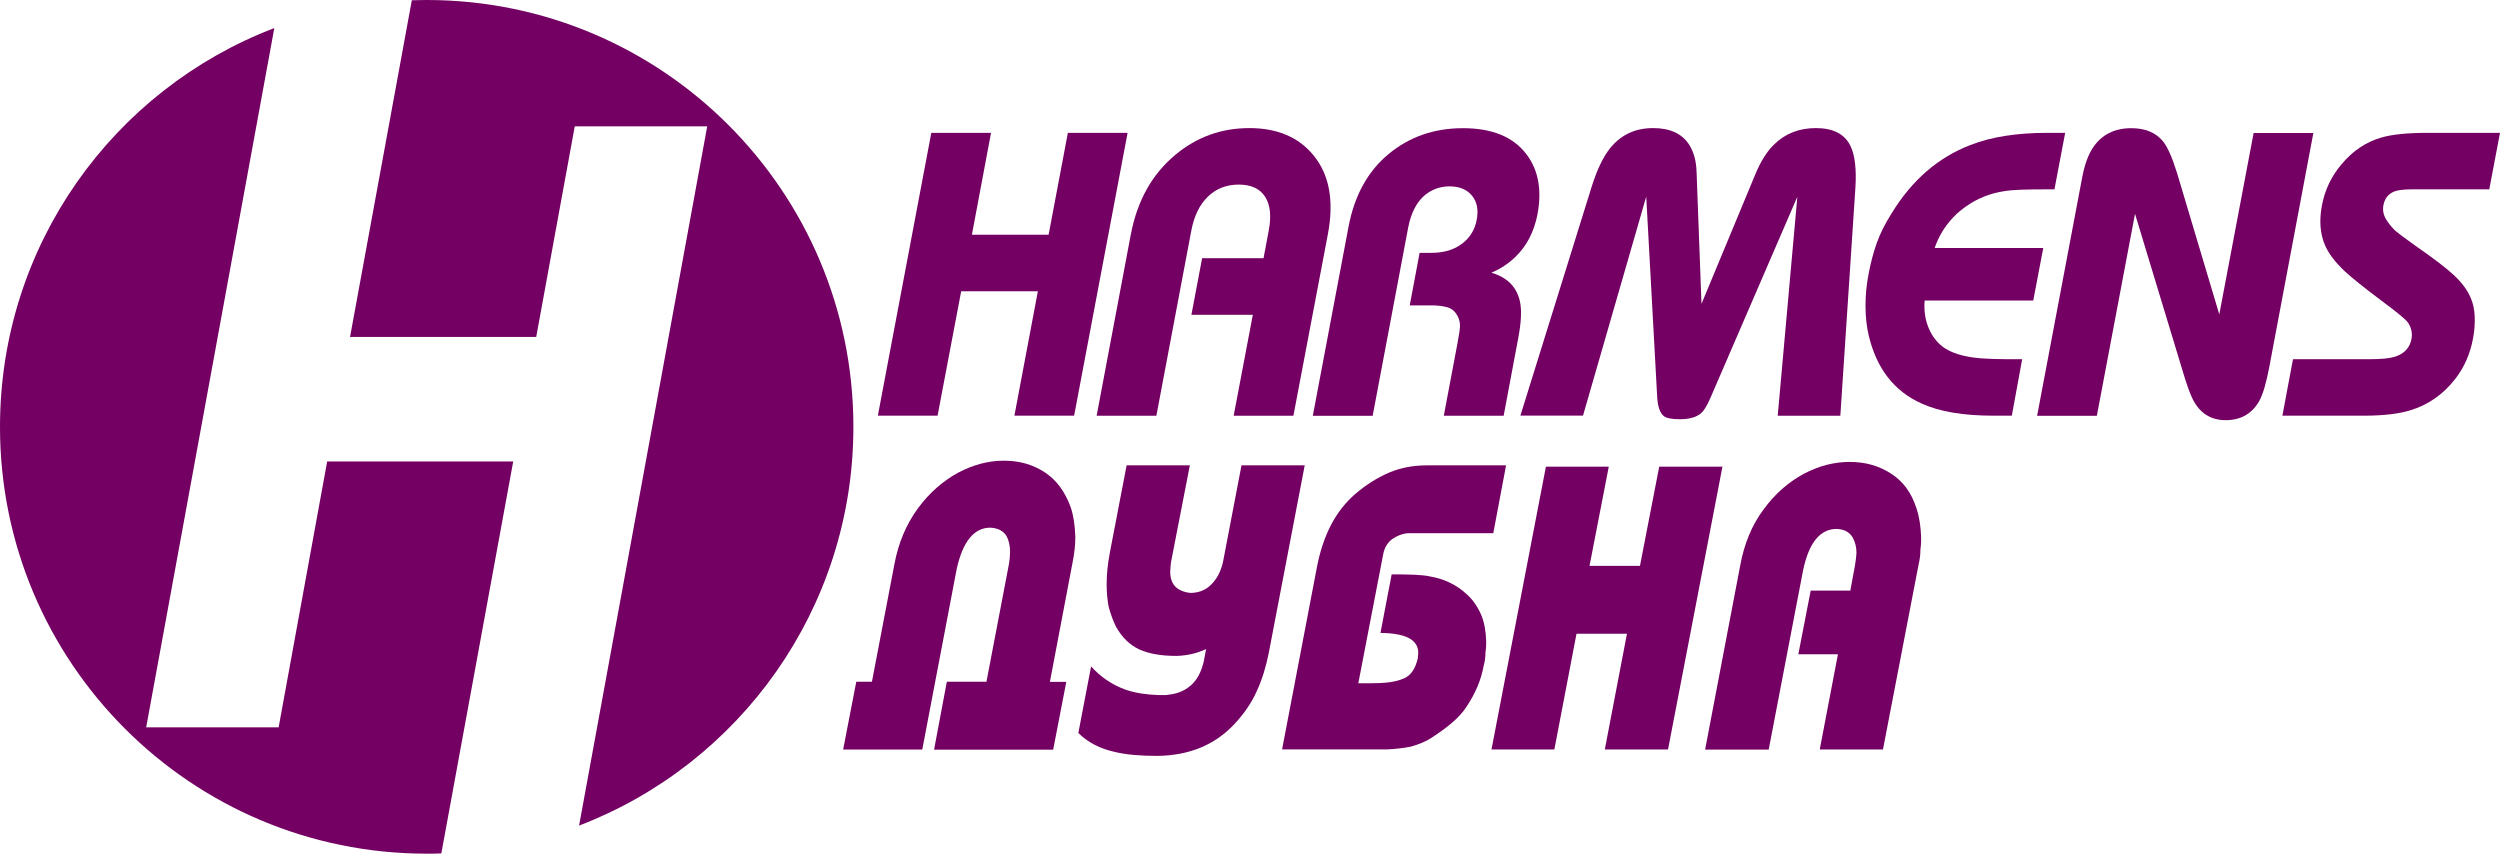
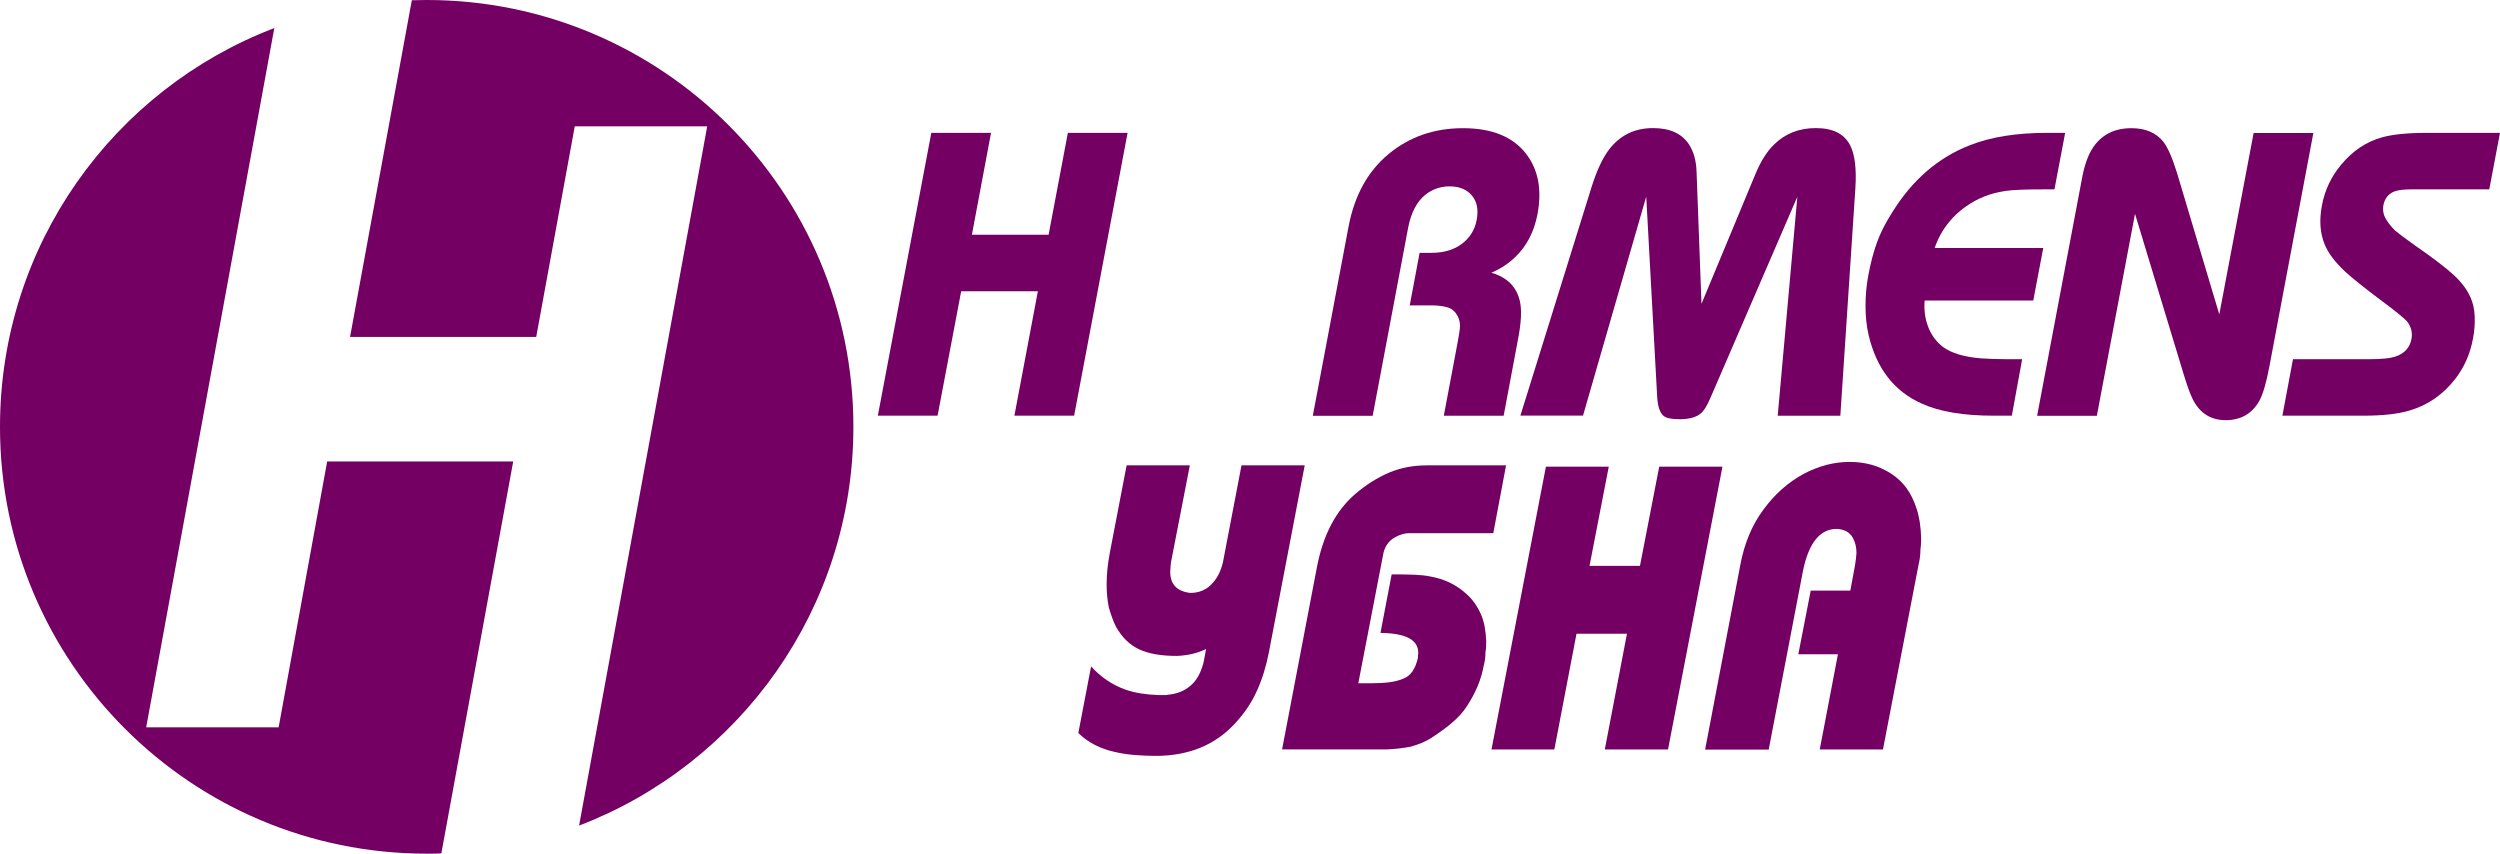
<svg xmlns="http://www.w3.org/2000/svg" width="410" height="140" viewBox="0 0 410 140" fill="none">
  <path fill-rule="evenodd" clip-rule="evenodd" d="M67.54 0.039C68.349 0.02 69.159 0 69.969 0C108.617 0 139.957 31.331 139.957 69.99C139.957 99.839 121.275 125.322 94.97 135.397L115.983 20.722H94.259L87.94 55.253H57.409L67.54 0.039ZM0 70.01C0 108.669 31.321 140 69.969 140C70.778 140 71.588 140 72.378 139.96L84.168 75.679H53.657L45.698 119.278H23.975L44.987 4.603C18.662 14.658 0 40.141 0 70.01Z" fill="#730062" />
  <path fill-rule="evenodd" clip-rule="evenodd" d="M176.157 68.172H166.362L170.212 47.765H157.633L153.762 68.172H143.967L152.735 21.788H162.53L159.39 38.5H171.97L175.13 21.788H184.925L176.157 68.172Z" fill="#730062" />
-   <path fill-rule="evenodd" clip-rule="evenodd" d="M212.119 68.18H202.323L205.463 51.626H195.392L197.149 42.342H207.221L208.07 37.838C208.524 35.447 208.327 33.59 207.478 32.267C206.629 30.943 205.187 30.272 203.153 30.272C201.119 30.272 199.42 30.943 198.077 32.267C196.715 33.59 195.826 35.447 195.372 37.838L189.645 68.18H179.85L185.458 38.43C186.505 32.958 188.894 28.632 192.686 25.452C196.201 22.488 200.27 21.007 204.91 21.007C209.453 21.007 212.968 22.488 215.397 25.452C218.023 28.632 218.813 32.958 217.767 38.43L212.119 68.18Z" fill="#730062" />
  <path fill-rule="evenodd" clip-rule="evenodd" d="M246.601 68.177H236.786L238.998 56.442C239.235 55.158 239.393 54.23 239.432 53.637C239.472 53.044 239.353 52.452 239.077 51.879C238.682 51.128 238.149 50.634 237.438 50.417C236.727 50.2 235.818 50.081 234.712 50.081H231.197L232.816 41.468H234.732C236.766 41.468 238.445 40.974 239.748 39.987C241.071 38.999 241.881 37.675 242.177 36.056C242.493 34.416 242.236 33.093 241.407 32.085C240.578 31.078 239.353 30.564 237.714 30.564C236.213 30.564 234.89 31.038 233.745 31.947C232.342 33.092 231.414 34.89 230.94 37.32L225.115 68.196H215.3L221.145 37.261C222.113 32.085 224.305 28.095 227.721 25.27C231.118 22.445 235.186 21.023 239.926 21.023C244.646 21.023 248.082 22.405 250.254 25.191C252.288 27.798 252.901 31.117 252.15 35.127C251.597 37.992 250.393 40.342 248.516 42.14C247.371 43.246 246.068 44.096 244.587 44.728C247.174 45.478 248.734 47.039 249.267 49.429C249.583 50.852 249.484 52.847 248.99 55.455L246.601 68.177Z" fill="#730062" />
  <path fill-rule="evenodd" clip-rule="evenodd" d="M301.815 68.18H291.546L294.765 32.267L280.507 65.257C279.954 66.541 279.44 67.371 278.966 67.766C278.236 68.418 277.051 68.753 275.471 68.753C274.148 68.753 273.279 68.576 272.844 68.22C272.232 67.726 271.877 66.699 271.778 65.099L269.981 32.247L259.613 68.161H249.344L260.976 30.805C261.884 27.881 262.911 25.728 264.056 24.306C265.853 22.093 268.184 21.007 271.107 21.007C273.852 21.007 275.807 21.896 276.972 23.654C277.762 24.859 278.177 26.34 278.236 28.158L279.045 49.829L287.912 28.494C288.781 26.419 289.789 24.819 290.934 23.713C292.771 21.896 295.061 21.007 297.806 21.007C300.631 21.007 302.526 21.975 303.474 23.93C304.205 25.432 304.481 27.723 304.284 30.825L301.815 68.18Z" fill="#730062" />
  <path fill-rule="evenodd" clip-rule="evenodd" d="M329.939 68.172H326.957C322.02 68.172 318.07 67.52 315.147 66.176C310.625 64.162 307.741 60.408 306.458 54.976C306.122 53.514 305.944 51.914 305.944 50.175C305.944 48.417 306.102 46.699 306.438 44.98C306.794 43.083 307.248 41.365 307.801 39.824C308.354 38.263 309.163 36.663 310.23 34.984C313.547 29.552 317.853 25.818 323.145 23.783C326.522 22.46 330.709 21.788 335.705 21.788H338.687L336.93 31.053H335.468C332.21 31.053 329.978 31.132 328.793 31.329C326.423 31.685 324.31 32.515 322.415 33.858C321.348 34.609 320.44 35.438 319.689 36.367C318.662 37.592 317.853 39.034 317.28 40.673H335.093L333.454 49.286H315.641C315.503 50.965 315.74 52.506 316.352 53.929C316.865 55.114 317.616 56.082 318.583 56.852C320.005 57.919 322.118 58.551 324.903 58.769C326.029 58.847 327.391 58.907 328.991 58.907H331.637L329.939 68.172Z" fill="#730062" />
  <path fill-rule="evenodd" clip-rule="evenodd" d="M372.181 60.097C371.667 62.843 371.095 64.739 370.502 65.786C369.317 67.86 367.481 68.907 365.012 68.907C362.543 68.907 360.727 67.742 359.581 65.411C359.127 64.482 358.633 63.08 358.061 61.183L350.141 35.068L343.881 68.196H334.086L341.452 29.24C341.847 27.067 342.459 25.388 343.249 24.203C344.671 22.089 346.764 21.023 349.549 21.023C351.84 21.023 353.578 21.753 354.763 23.215C355.474 24.104 356.244 25.823 357.034 28.371L363.965 51.563L369.594 21.813H379.389L372.181 60.097Z" fill="#730062" />
  <path fill-rule="evenodd" clip-rule="evenodd" d="M405.575 55.509C405.101 58.077 404.114 60.27 402.672 62.127C400.678 64.695 398.209 66.413 395.247 67.302C393.371 67.875 390.843 68.172 387.644 68.172H374.313L376.051 58.907H388.69C390.547 58.907 391.909 58.769 392.739 58.512C394.299 58.018 395.207 57.05 395.484 55.588C395.662 54.62 395.464 53.711 394.872 52.862C394.477 52.328 393.015 51.123 390.448 49.227C387.742 47.192 385.787 45.632 384.583 44.526C382.944 42.985 381.818 41.503 381.245 40.081C380.495 38.263 380.337 36.15 380.791 33.72C381.265 31.152 382.351 28.9 383.99 26.964C385.866 24.712 388.098 23.23 390.665 22.519C392.383 22.045 394.832 21.788 398.012 21.788H409.999L408.241 31.053H395.543C394.22 31.053 393.272 31.171 392.699 31.389C391.692 31.784 391.1 32.535 390.882 33.641C390.724 34.49 390.882 35.261 391.356 36.031C391.732 36.643 392.206 37.236 392.818 37.829C393.272 38.224 394.398 39.073 396.175 40.337C399.058 42.333 401.152 43.933 402.455 45.138C403.758 46.363 404.647 47.568 405.18 48.812C405.575 49.701 405.812 50.728 405.852 51.933C405.891 53.119 405.812 54.324 405.575 55.509Z" fill="#730062" />
-   <path d="M155.282 111.802H161.779L165.472 92.482C165.59 91.751 165.65 91.1 165.65 90.507C165.65 89.519 165.472 88.729 165.116 87.998C164.583 87.07 163.695 86.615 162.431 86.536C159.745 86.536 157.908 88.788 156.901 93.292L151.253 122.924H138.278L140.431 111.802H142.998L146.691 92.482C147.343 89.045 148.587 86.062 150.503 83.415C152.398 80.827 154.61 78.911 157.118 77.528C159.626 76.205 162.115 75.553 164.623 75.553C167.131 75.553 169.323 76.145 171.357 77.469C173.253 78.733 174.635 80.57 175.583 83.158C176.057 84.541 176.294 86.141 176.353 88.057C176.353 89.243 176.235 90.645 175.879 92.364L172.186 111.822H174.872L172.72 122.944H153.188L155.282 111.802Z" fill="#730062" />
  <path d="M206.094 113.378C205.265 115.235 204.06 117.013 202.46 118.731C199.241 122.169 195.075 123.887 189.841 123.966C186.978 123.966 184.667 123.769 182.811 123.314C180.421 122.781 178.466 121.793 176.847 120.213L178.94 109.289C180.48 111.007 182.337 112.272 184.47 113.062C186.128 113.654 187.926 113.911 189.94 113.99H191.006C191.243 113.99 191.421 113.99 191.599 113.931C193.021 113.793 194.225 113.338 195.292 112.41C196.299 111.541 196.951 110.296 197.385 108.637L197.8 106.444C196.259 107.175 194.64 107.511 192.981 107.57C190.473 107.57 188.459 107.234 186.839 106.503C185.299 105.772 184.035 104.587 183.028 102.789C182.554 101.861 182.199 100.814 181.843 99.609C181.606 98.424 181.488 97.159 181.488 95.836C181.488 94.176 181.665 92.458 182.021 90.601L184.766 76.318H195.134L192.033 92.26C191.974 92.596 191.974 93.05 191.915 93.722C191.915 95.836 192.981 96.962 195.193 97.238C196.496 97.238 197.642 96.843 198.59 95.915C199.538 94.986 200.189 93.801 200.565 92.201L203.606 76.318H213.974L208.089 107.017C207.635 109.348 206.983 111.462 206.094 113.378Z" fill="#730062" />
  <path d="M231.156 87.44C230.208 87.44 229.26 87.776 228.292 88.428C227.463 89.08 226.989 89.949 226.811 91.075L222.762 112.054H224.856C227.127 112.054 228.845 111.857 230.089 111.323C231.333 110.869 232.123 109.743 232.538 107.886C232.538 107.748 232.538 107.491 232.597 107.096C232.597 104.903 230.563 103.856 226.396 103.797L228.233 94.196C231.215 94.196 233.288 94.255 234.493 94.532C236.823 94.927 238.778 95.856 240.457 97.377C241.524 98.305 242.294 99.431 242.906 100.814C243.439 102.078 243.676 103.52 243.735 105.18C243.735 105.713 243.735 106.306 243.617 106.958C243.617 107.609 243.558 108.34 243.321 109.21C242.906 111.462 242.017 113.635 240.516 115.887C239.924 116.815 239.094 117.744 237.89 118.731C237.12 119.383 236.112 120.114 234.789 120.983C233.901 121.576 232.775 122.05 231.393 122.445C230.089 122.702 228.825 122.84 227.522 122.899H210.262L215.969 93.05C216.976 87.756 219.07 83.726 222.348 80.941C224.066 79.479 225.863 78.353 227.818 77.504C229.714 76.713 231.748 76.318 234.019 76.318H246.994L244.9 87.44H231.156Z" fill="#730062" />
  <path d="M260.68 92.807H268.954L272.114 76.529H282.482L273.556 122.913H263.188L266.822 103.929H258.547L254.913 122.913H244.604L253.531 76.529H263.839L260.68 92.807Z" fill="#730062" />
  <path d="M308.807 122.91H298.439L301.421 107.304H294.924L296.958 96.854H303.455L304.225 92.686C304.344 92.034 304.403 91.362 304.462 90.71C304.462 89.782 304.285 88.991 303.87 88.201C303.337 87.273 302.507 86.818 301.243 86.739C298.498 86.739 296.662 88.991 295.714 93.495L290.066 122.93H279.639L285.405 92.686C286.057 89.169 287.301 86.127 289.217 83.559C291.053 81.05 293.206 79.134 295.773 77.731C298.281 76.408 300.77 75.756 303.337 75.756C305.845 75.756 308.096 76.349 310.13 77.672C312.105 78.936 313.468 80.773 314.297 83.361C314.771 84.744 315.008 86.344 315.067 88.201C315.067 88.734 315.067 89.327 314.949 90.117C314.949 90.769 314.89 91.579 314.653 92.567L308.807 122.91Z" fill="#730062" />
</svg>